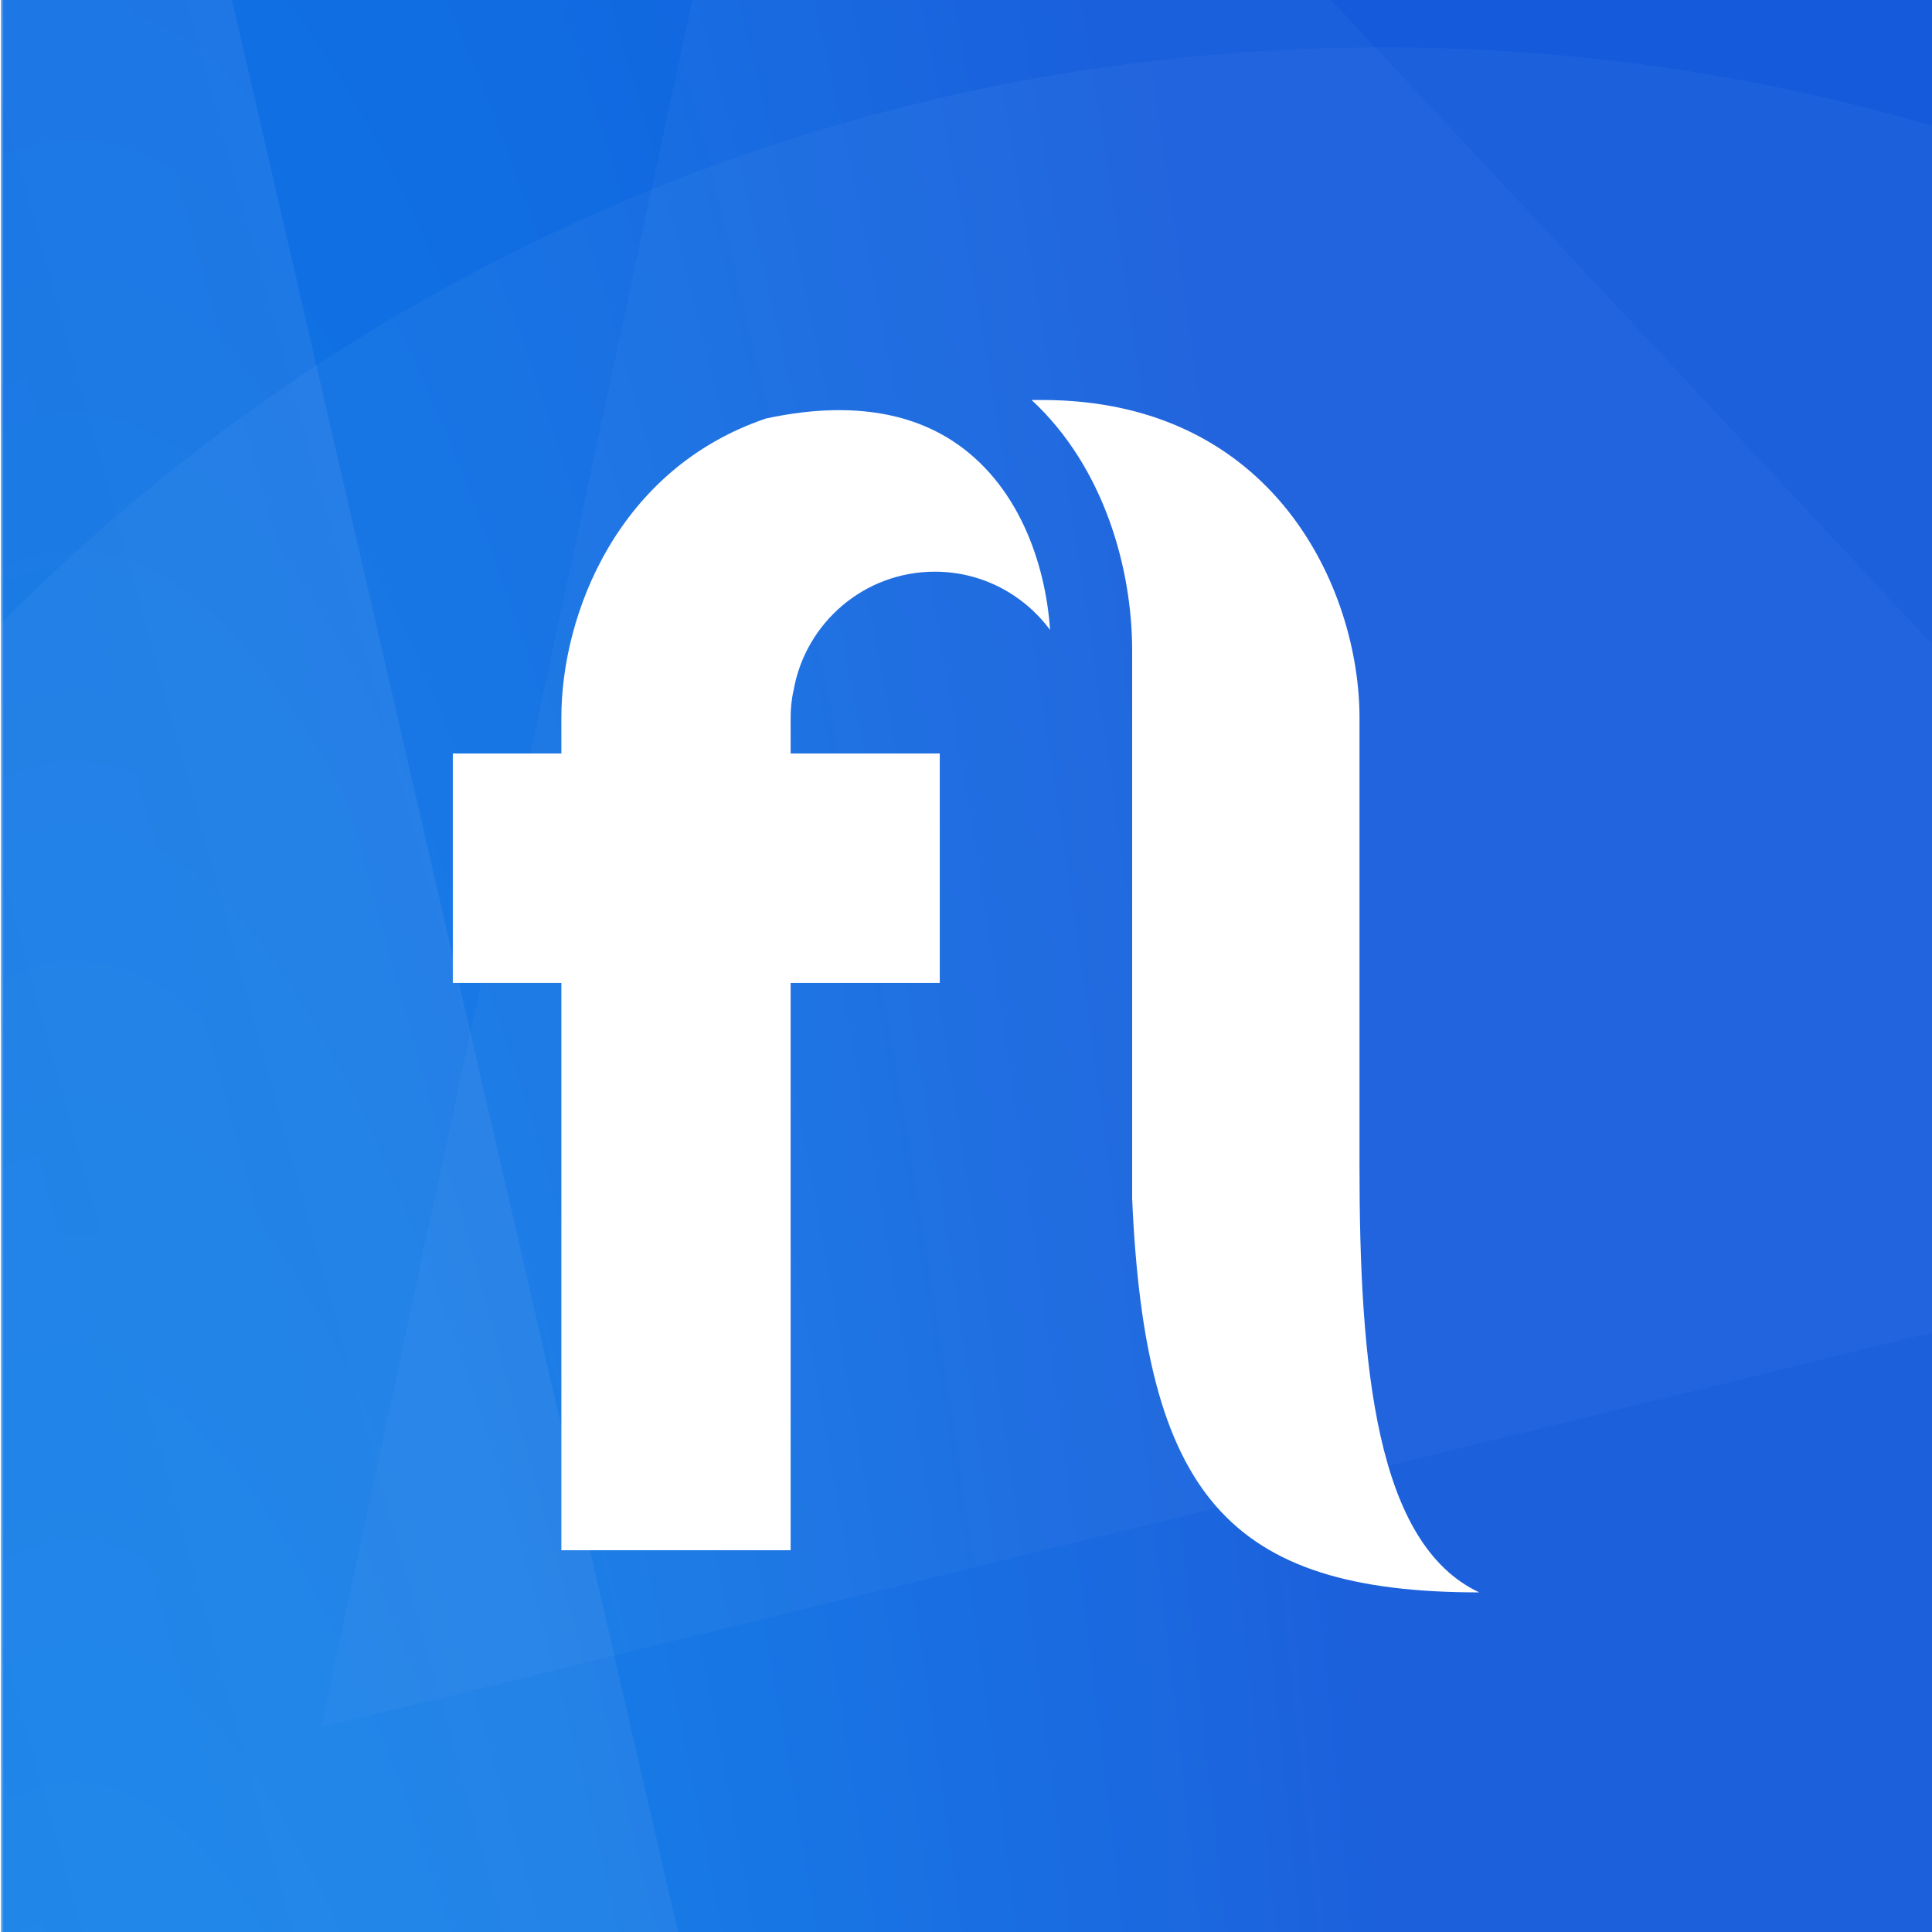
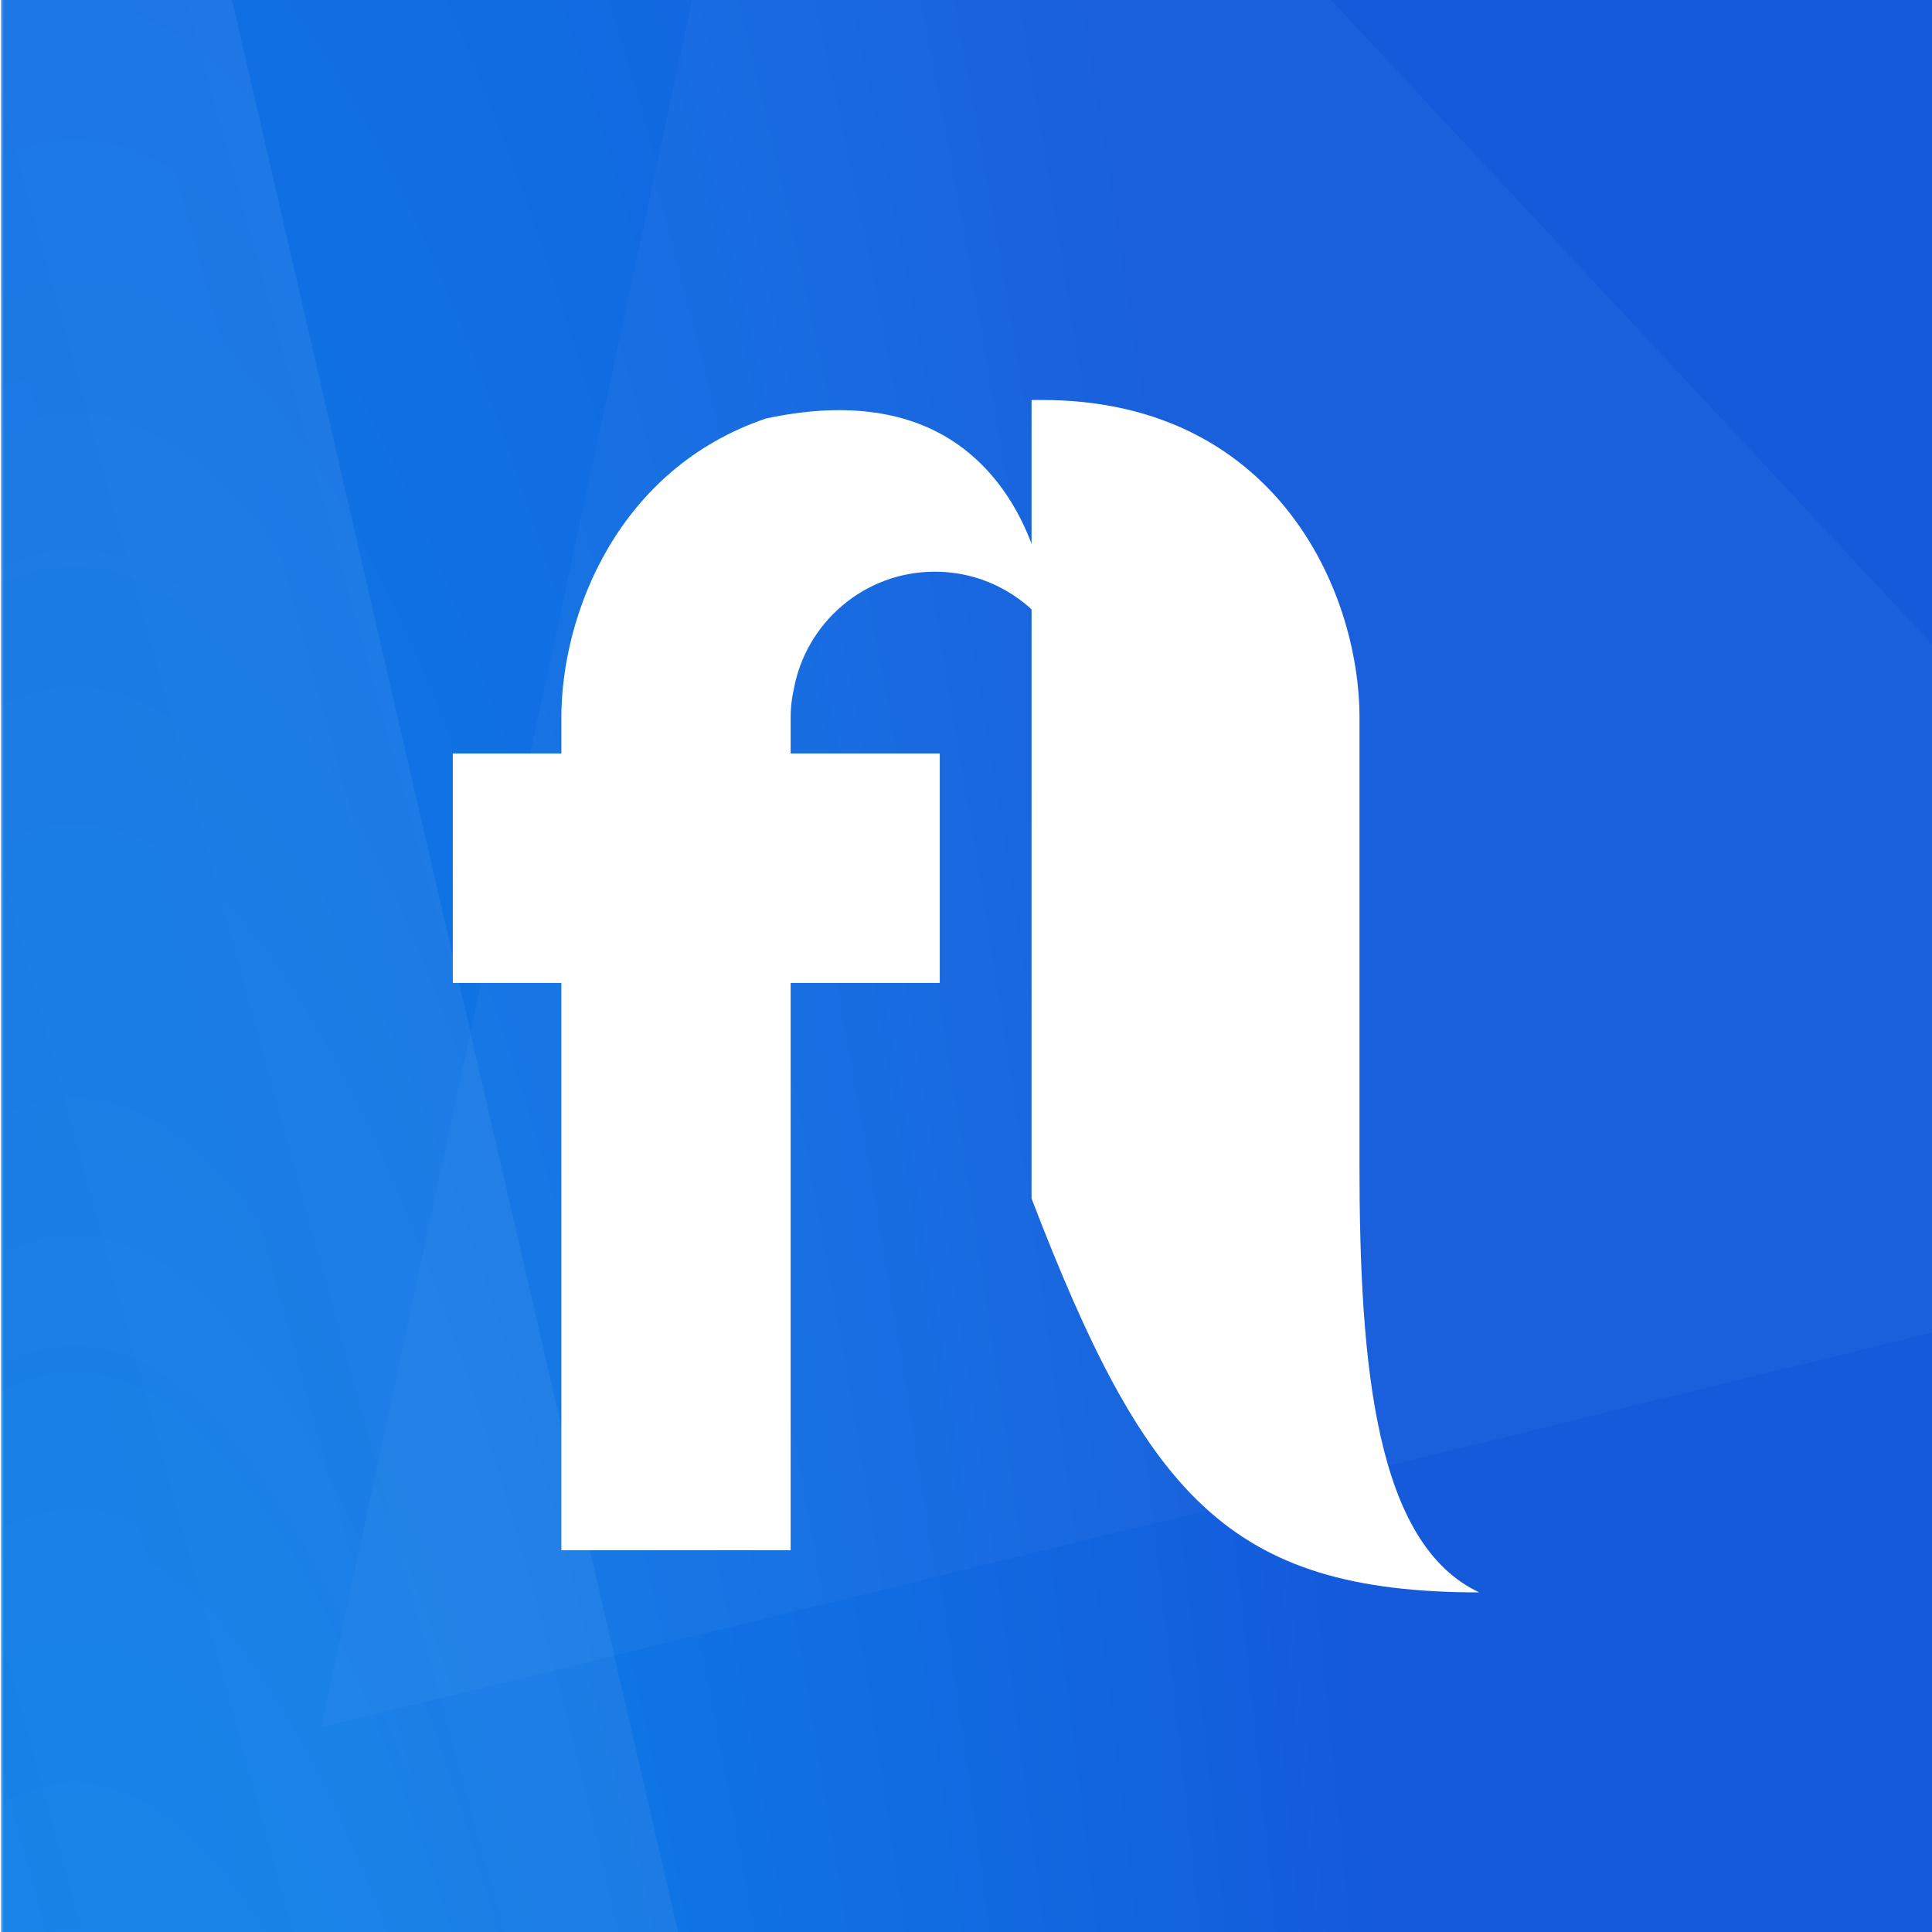
<svg xmlns="http://www.w3.org/2000/svg" width="256" height="256" viewBox="0 0 256 256" fill="none">
  <g clip-path="url(#clip0)">
    <rect width="256" height="256" fill="white" />
    <mask id="mask0" maskUnits="userSpaceOnUse" x="0" y="-9" width="712" height="274">
      <rect y="-9" width="711.413" height="274" fill="#C4C4C4" />
    </mask>
    <g mask="url(#mask0)">
      <path d="M0.123 -9.379L0.123 264.454L711.378 264.454V-9.379L0.123 -9.379Z" fill="url(#paint0_radial)" />
      <path opacity="0.059" d="M109.106 339.415L-58.411 -386.182L-553.924 -271.784L-386.407 453.813L109.106 339.415Z" fill="url(#paint1_linear)" />
-       <path opacity="0.037" d="M441.1 264.098C441.1 121.703 325.666 6.269 183.271 6.269C40.875 6.269 -74.559 121.703 -74.559 264.098C-74.559 406.494 40.875 521.928 183.271 521.928C325.666 521.928 441.1 406.494 441.1 264.098Z" fill="white" />
      <path opacity="0.03" fill-rule="evenodd" clip-rule="evenodd" d="M42.542 228.891L325.235 159.596L107.578 -73.757L42.542 228.891Z" fill="white" />
    </g>
    <g filter="url(#filter0_d)">
-       <path fill-rule="evenodd" clip-rule="evenodd" d="M180.141 150.296V91.106C180.141 74.177 168.935 49 138.066 49H136.687C146.411 57.994 150.016 71.551 150.016 82.163V154.816C151.726 193.927 162.617 207 196 207C182.334 200.543 180.138 177.289 180.138 150.293" fill="white" />
+       <path fill-rule="evenodd" clip-rule="evenodd" d="M180.141 150.296V91.106C180.141 74.177 168.935 49 138.066 49H136.687V154.816C151.726 193.927 162.617 207 196 207C182.334 200.543 180.138 177.289 180.138 150.293" fill="white" />
      <path fill-rule="evenodd" clip-rule="evenodd" d="M126.123 54.363C119.771 50.265 111.399 49.318 101.489 51.457C81.938 58.078 74.383 77.288 74.383 91.106V95.842H60V126.244H74.383V201.415H104.763V126.244H124.524V95.842H104.763V91.106C104.763 90.025 104.857 88.766 105.153 87.474C106.723 78.542 114.496 71.751 123.87 71.751C130.113 71.751 135.635 74.773 139.103 79.419H139.136C138.517 70.54 134.893 60.013 126.123 54.363Z" fill="white" />
    </g>
  </g>
  <defs>
    <filter id="filter0_d" x="20" y="13" width="216" height="238" filterUnits="userSpaceOnUse" color-interpolation-filters="sRGB">
      <feFlood flood-opacity="0" result="BackgroundImageFix" />
      <feColorMatrix in="SourceAlpha" type="matrix" values="0 0 0 0 0 0 0 0 0 0 0 0 0 0 0 0 0 0 127 0" />
      <feOffset dy="4" />
      <feGaussianBlur stdDeviation="20" />
      <feColorMatrix type="matrix" values="0 0 0 0 0 0 0 0 0 0 0 0 0 0 0 0 0 0 0.15 0" />
      <feBlend mode="normal" in2="BackgroundImageFix" result="effect1_dropShadow" />
      <feBlend mode="normal" in="SourceGraphic" in2="effect1_dropShadow" result="shape" />
    </filter>
    <radialGradient id="paint0_radial" cx="0" cy="0" r="1" gradientUnits="userSpaceOnUse" gradientTransform="translate(11.54 958.942) scale(200.47 1352.47)">
      <stop stop-color="#07A4F5" />
      <stop offset="1" stop-color="#145ADB" />
    </radialGradient>
    <linearGradient id="paint1_linear" x1="25.347" y1="-23.384" x2="-353.136" y2="80.491" gradientUnits="userSpaceOnUse">
      <stop stop-color="#FAFAFA" />
      <stop offset="1" stop-color="white" stop-opacity="0" />
    </linearGradient>
    <clipPath id="clip0">
      <rect width="256" height="256" fill="white" />
    </clipPath>
  </defs>
</svg>